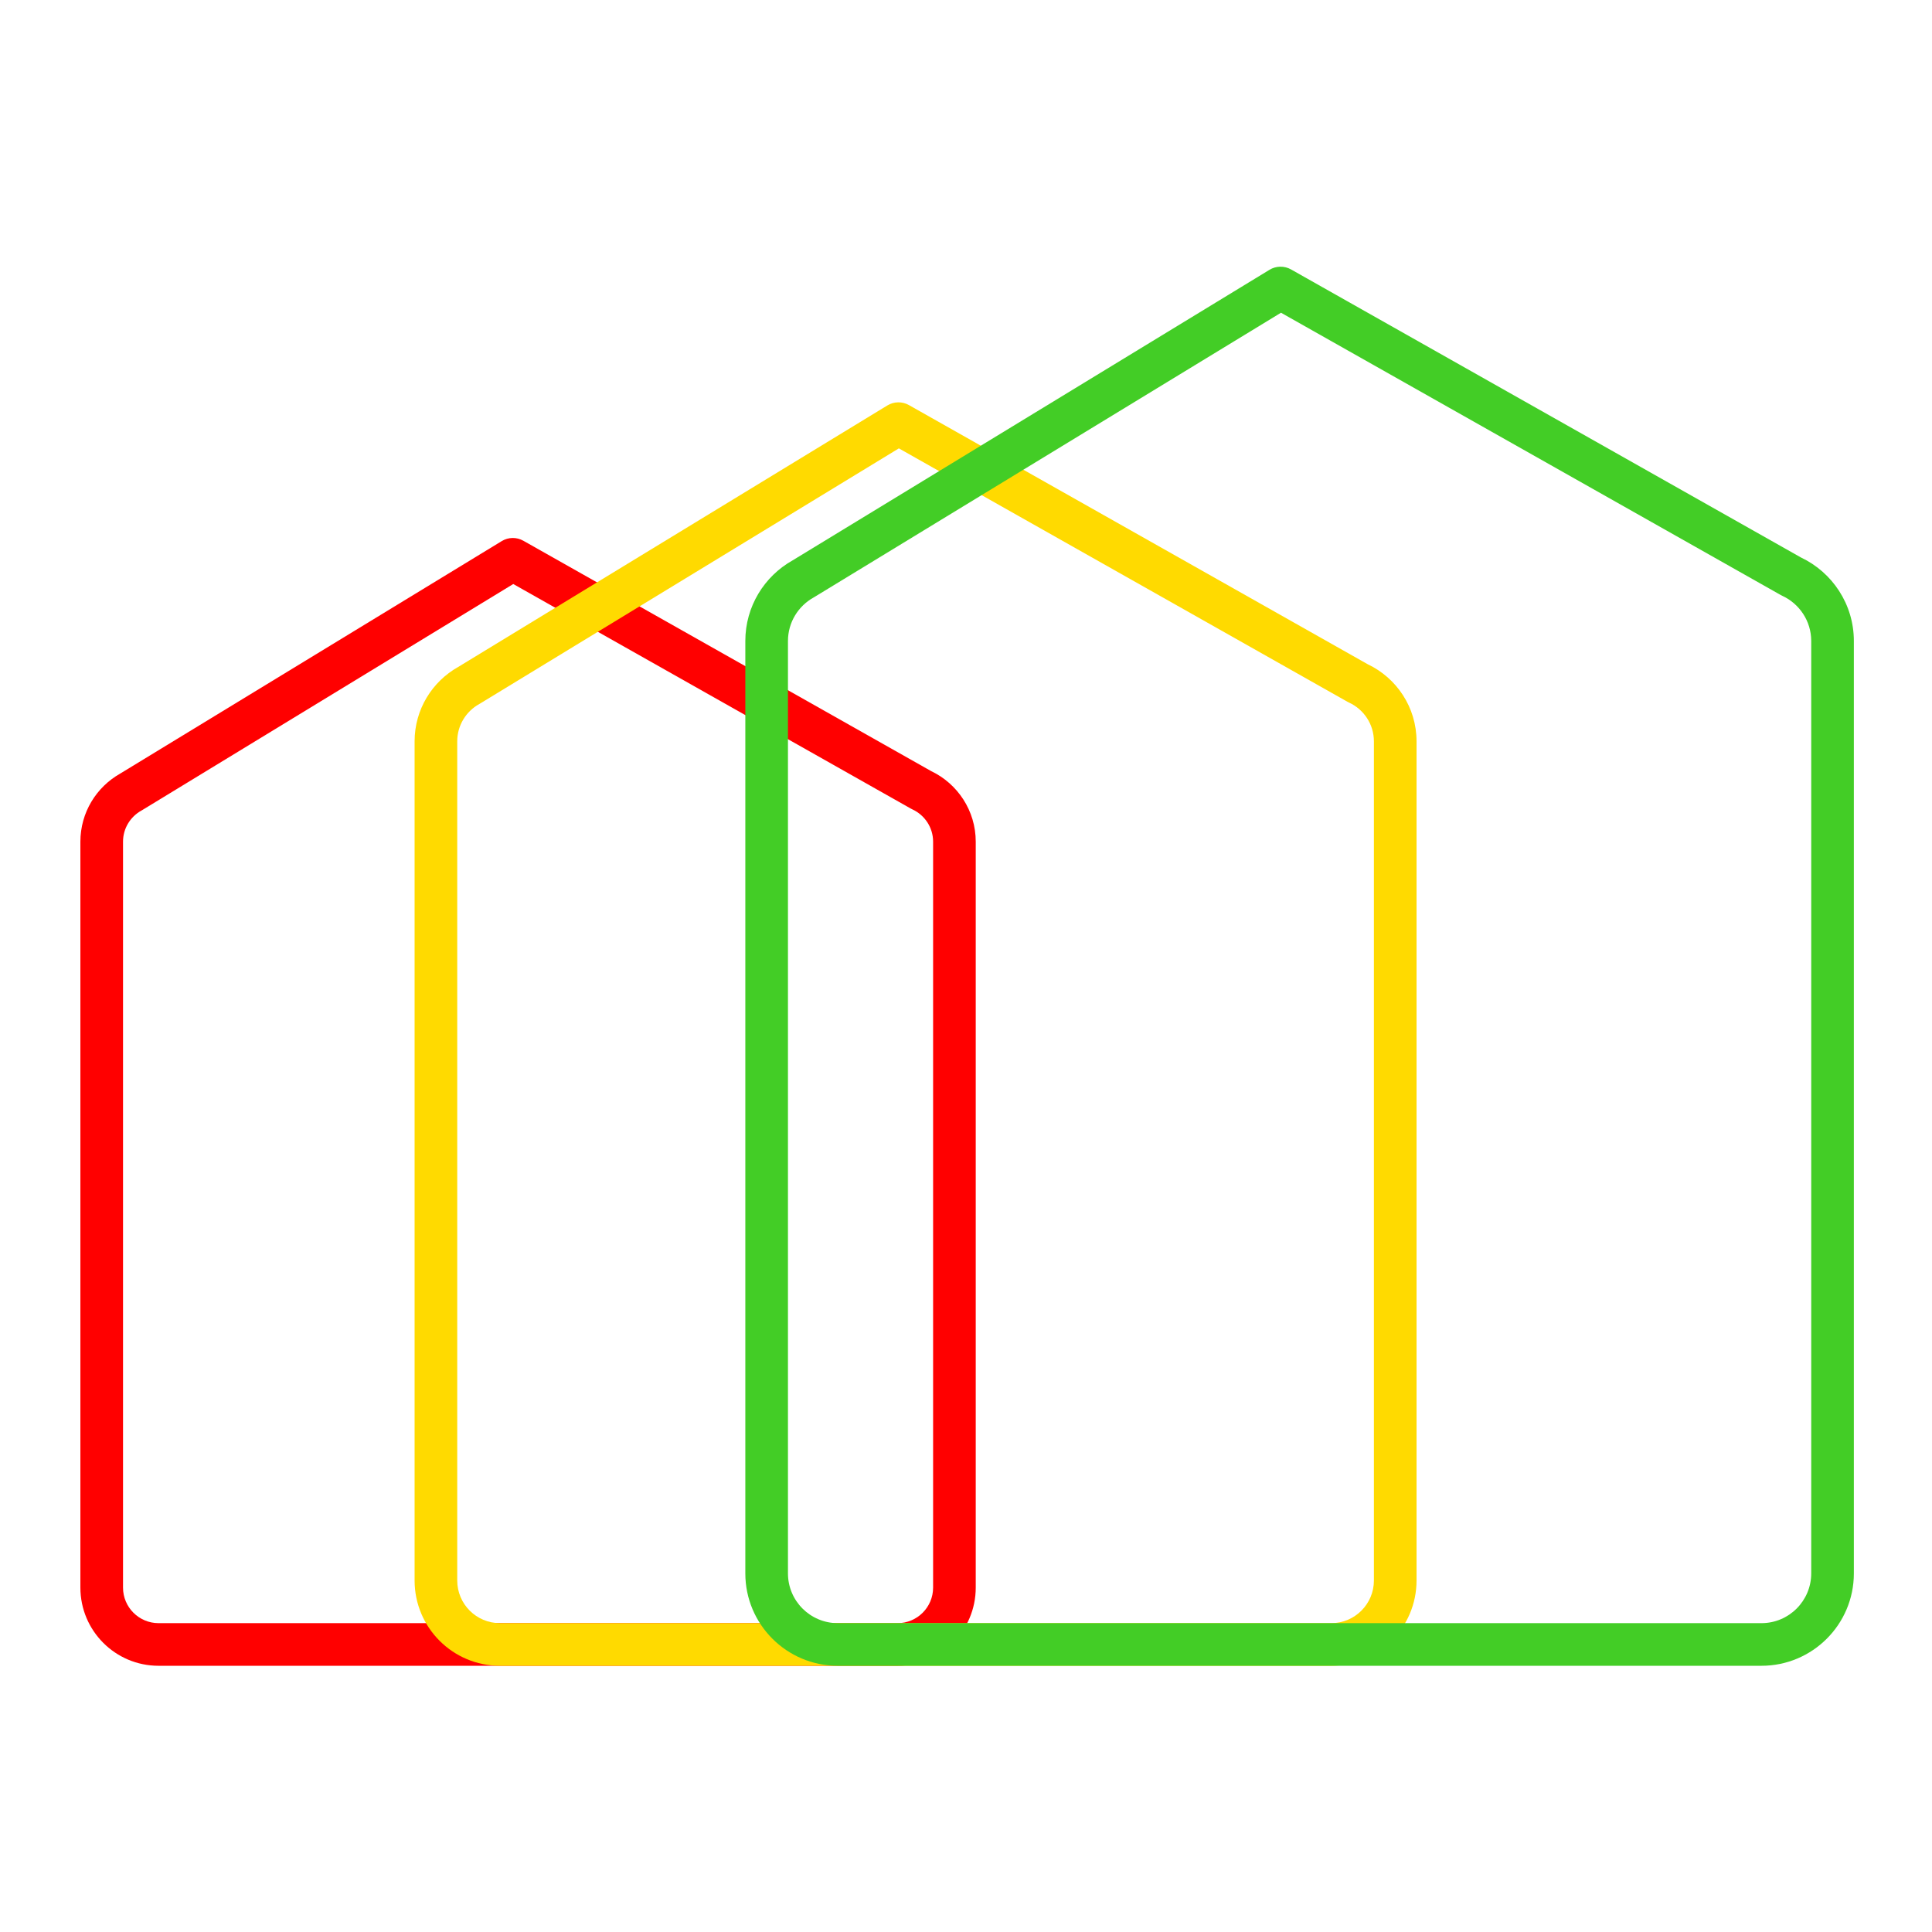
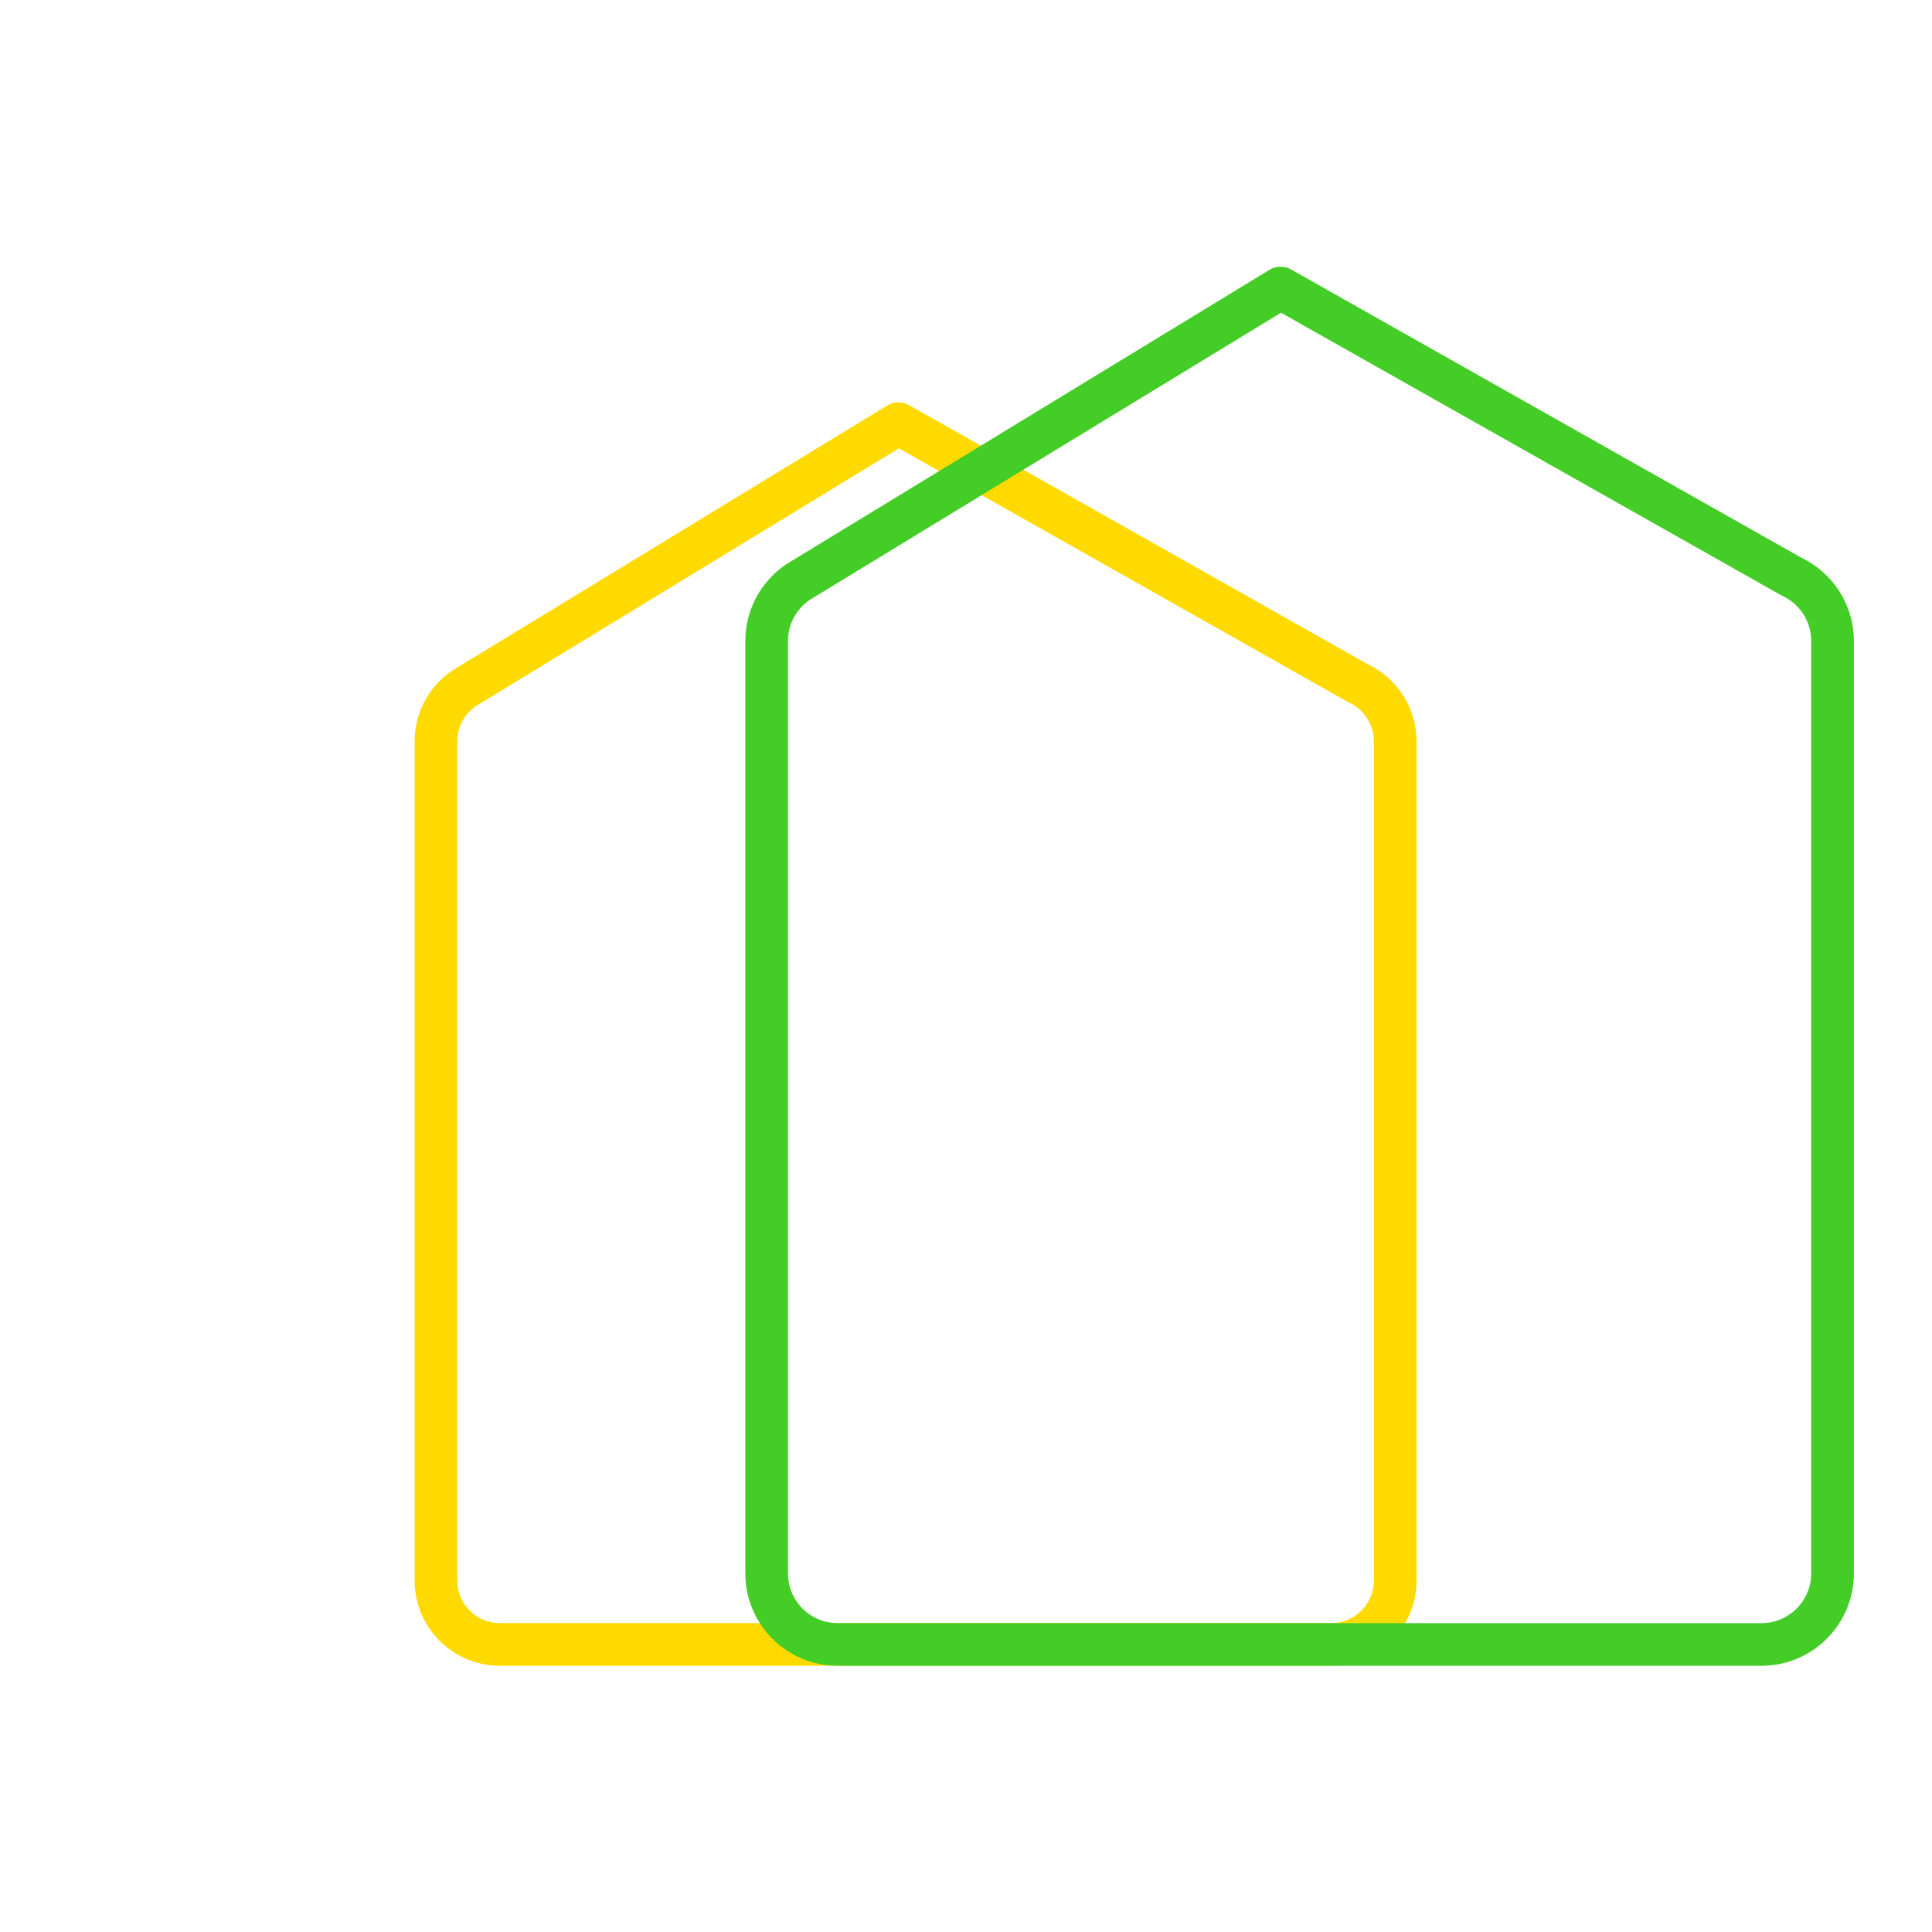
<svg xmlns="http://www.w3.org/2000/svg" version="1.1" width="200" height="200">
  <svg width="200" height="200" viewBox="0 0 200 200" version="1.1" xml:space="preserve" style="fill-rule:evenodd;clip-rule:evenodd;stroke-linejoin:round;stroke-miterlimit:2;">
    <g transform="matrix(0.633,0,0,0.633,100,100)">
      <g transform="matrix(1,0,0,1,-150,-150)">
        <g transform="matrix(1.812,0,0,1.812,-40.312,-93.945)">
          <g transform="matrix(0.962,0,0,0.962,-428.113,-131.531)">
-             <path d="M550.93,258.386L512.671,236.775C512.04,236.418 511.266,236.431 510.647,236.808L474.857,258.616C472.624,259.873 471.115,262.267 471.115,265.01L471.115,334.99C471.115,339.038 474.401,342.324 478.448,342.324L547.781,342.324C551.829,342.324 555.115,339.038 555.115,334.99L555.115,265.01C555.115,262.089 553.404,259.565 550.93,258.386ZM511.726,240.835L549.025,261.904C549.073,261.931 549.122,261.957 549.172,261.979C550.318,262.508 551.115,263.666 551.115,265.01L551.115,334.99C551.115,336.83 549.621,338.324 547.781,338.324L478.448,338.324C476.609,338.324 475.115,336.83 475.115,334.99L475.115,265.01C475.115,263.754 475.811,262.66 476.838,262.091C476.862,262.078 476.885,262.064 476.909,262.05L511.726,240.835Z" style="fill:rgb(255,0,0);" />
-           </g>
+             </g>
          <g transform="matrix(0.962,0,0,0.962,-481.578,-131.531)">
            <path d="M647.47,248.364L604.426,224.049C603.795,223.692 603.02,223.705 602.401,224.082L562.134,248.618C559.695,249.989 558.047,252.602 558.047,255.596L558.047,334.323C558.047,338.739 561.632,342.324 566.048,342.324L644.047,342.324C648.463,342.324 652.047,338.739 652.047,334.323L652.047,255.596C652.047,252.402 650.173,249.643 647.464,248.361L647.47,248.364ZM603.48,228.109L645.569,251.884C645.617,251.911 645.666,251.936 645.716,251.959C647.091,252.593 648.047,253.983 648.047,255.596L648.047,334.323C648.047,336.531 646.255,338.324 644.047,338.324L566.048,338.324C563.84,338.324 562.047,336.531 562.047,334.323L562.047,255.596C562.047,254.089 562.883,252.776 564.115,252.093C564.138,252.08 564.162,252.066 564.186,252.052L603.48,228.109Z" style="fill:rgb(255,218,0);" />
          </g>
          <g transform="matrix(0.962,0,0,0.962,-545.043,-131.531)">
            <path d="M754.085,238.346L706.247,211.323C705.616,210.967 704.842,210.979 704.223,211.356L659.478,238.62C656.834,240.105 655.047,242.936 655.047,246.181L655.047,333.657C655.047,338.44 658.931,342.324 663.714,342.324L750.38,342.324C755.164,342.324 759.047,338.44 759.047,333.657L759.047,246.181C759.047,242.723 757.018,239.735 754.085,238.346ZM705.302,215.383L752.181,241.864C752.229,241.891 752.278,241.916 752.328,241.939C753.932,242.679 755.047,244.301 755.047,246.181L755.047,333.657C755.047,336.233 752.956,338.324 750.38,338.324L663.714,338.324C661.139,338.324 659.047,336.233 659.047,333.657L659.047,246.181C659.047,244.424 660.022,242.892 661.459,242.096C661.483,242.082 661.506,242.069 661.53,242.054L705.302,215.383Z" style="fill:rgb(67,205,38);" />
          </g>
        </g>
      </g>
    </g>
  </svg>
  <style>@media (prefers-color-scheme: light) { :root { filter: none; } }
@media (prefers-color-scheme: dark) { :root { filter: none; } }
</style>
</svg>